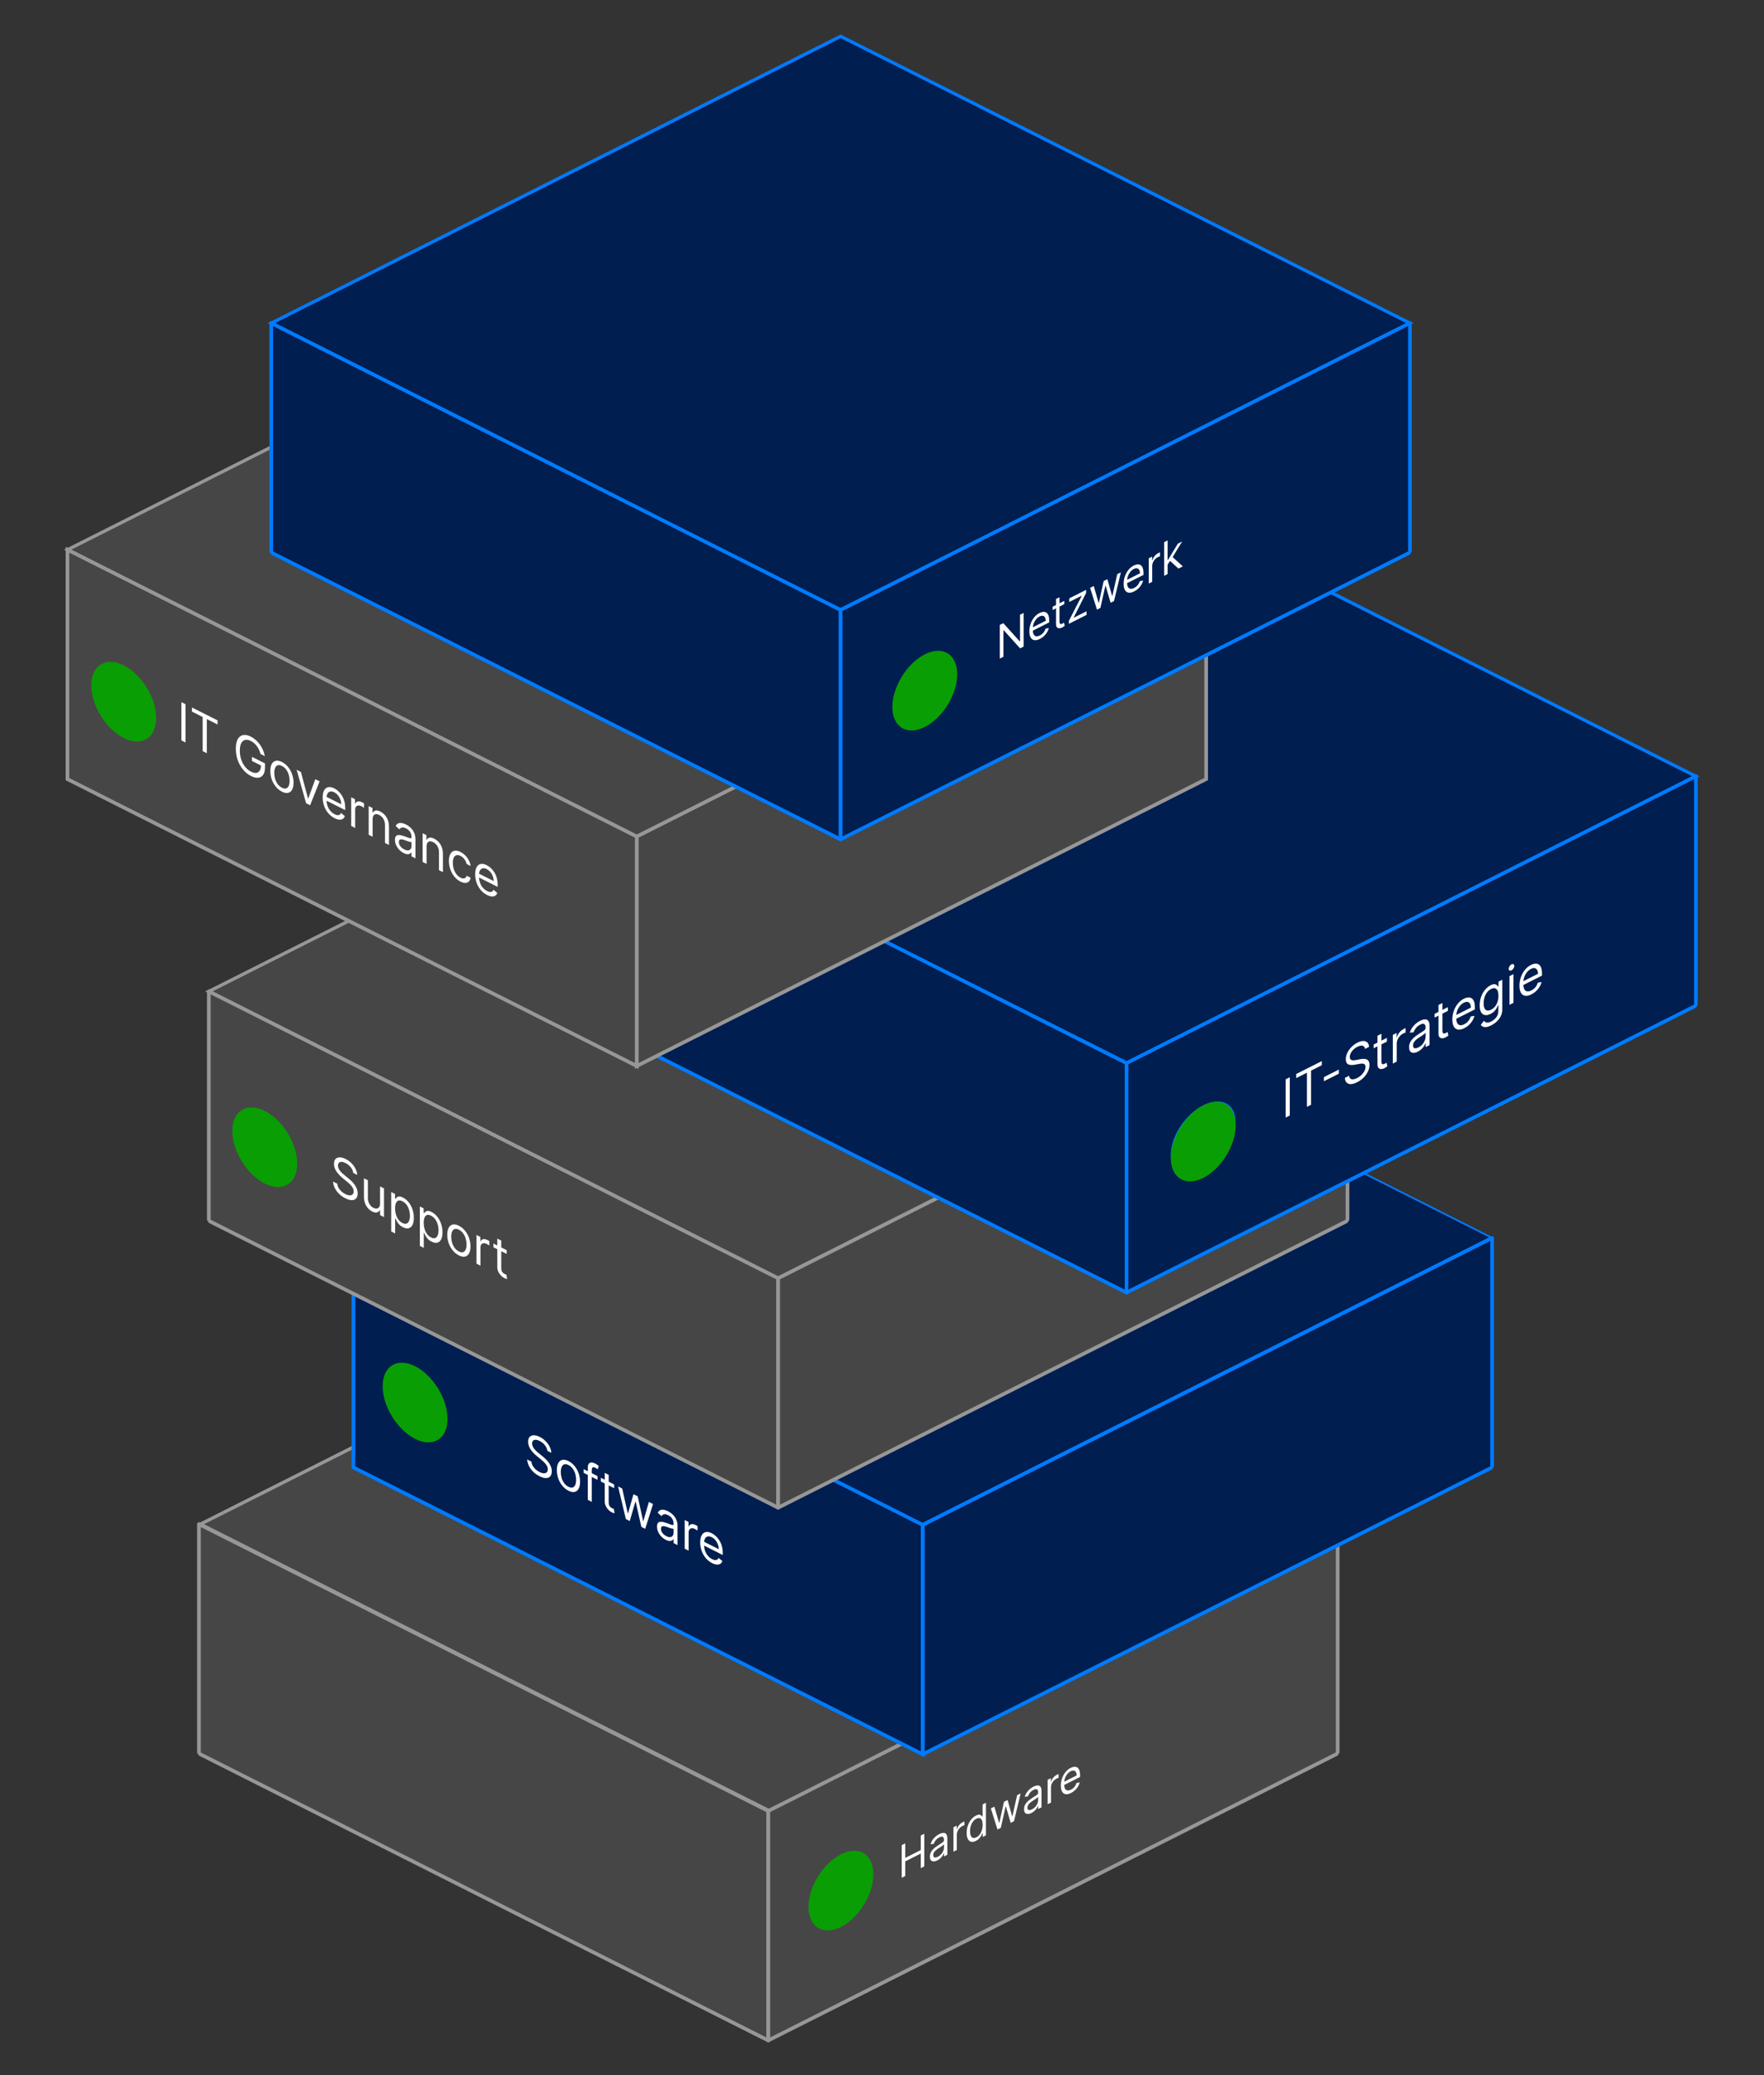
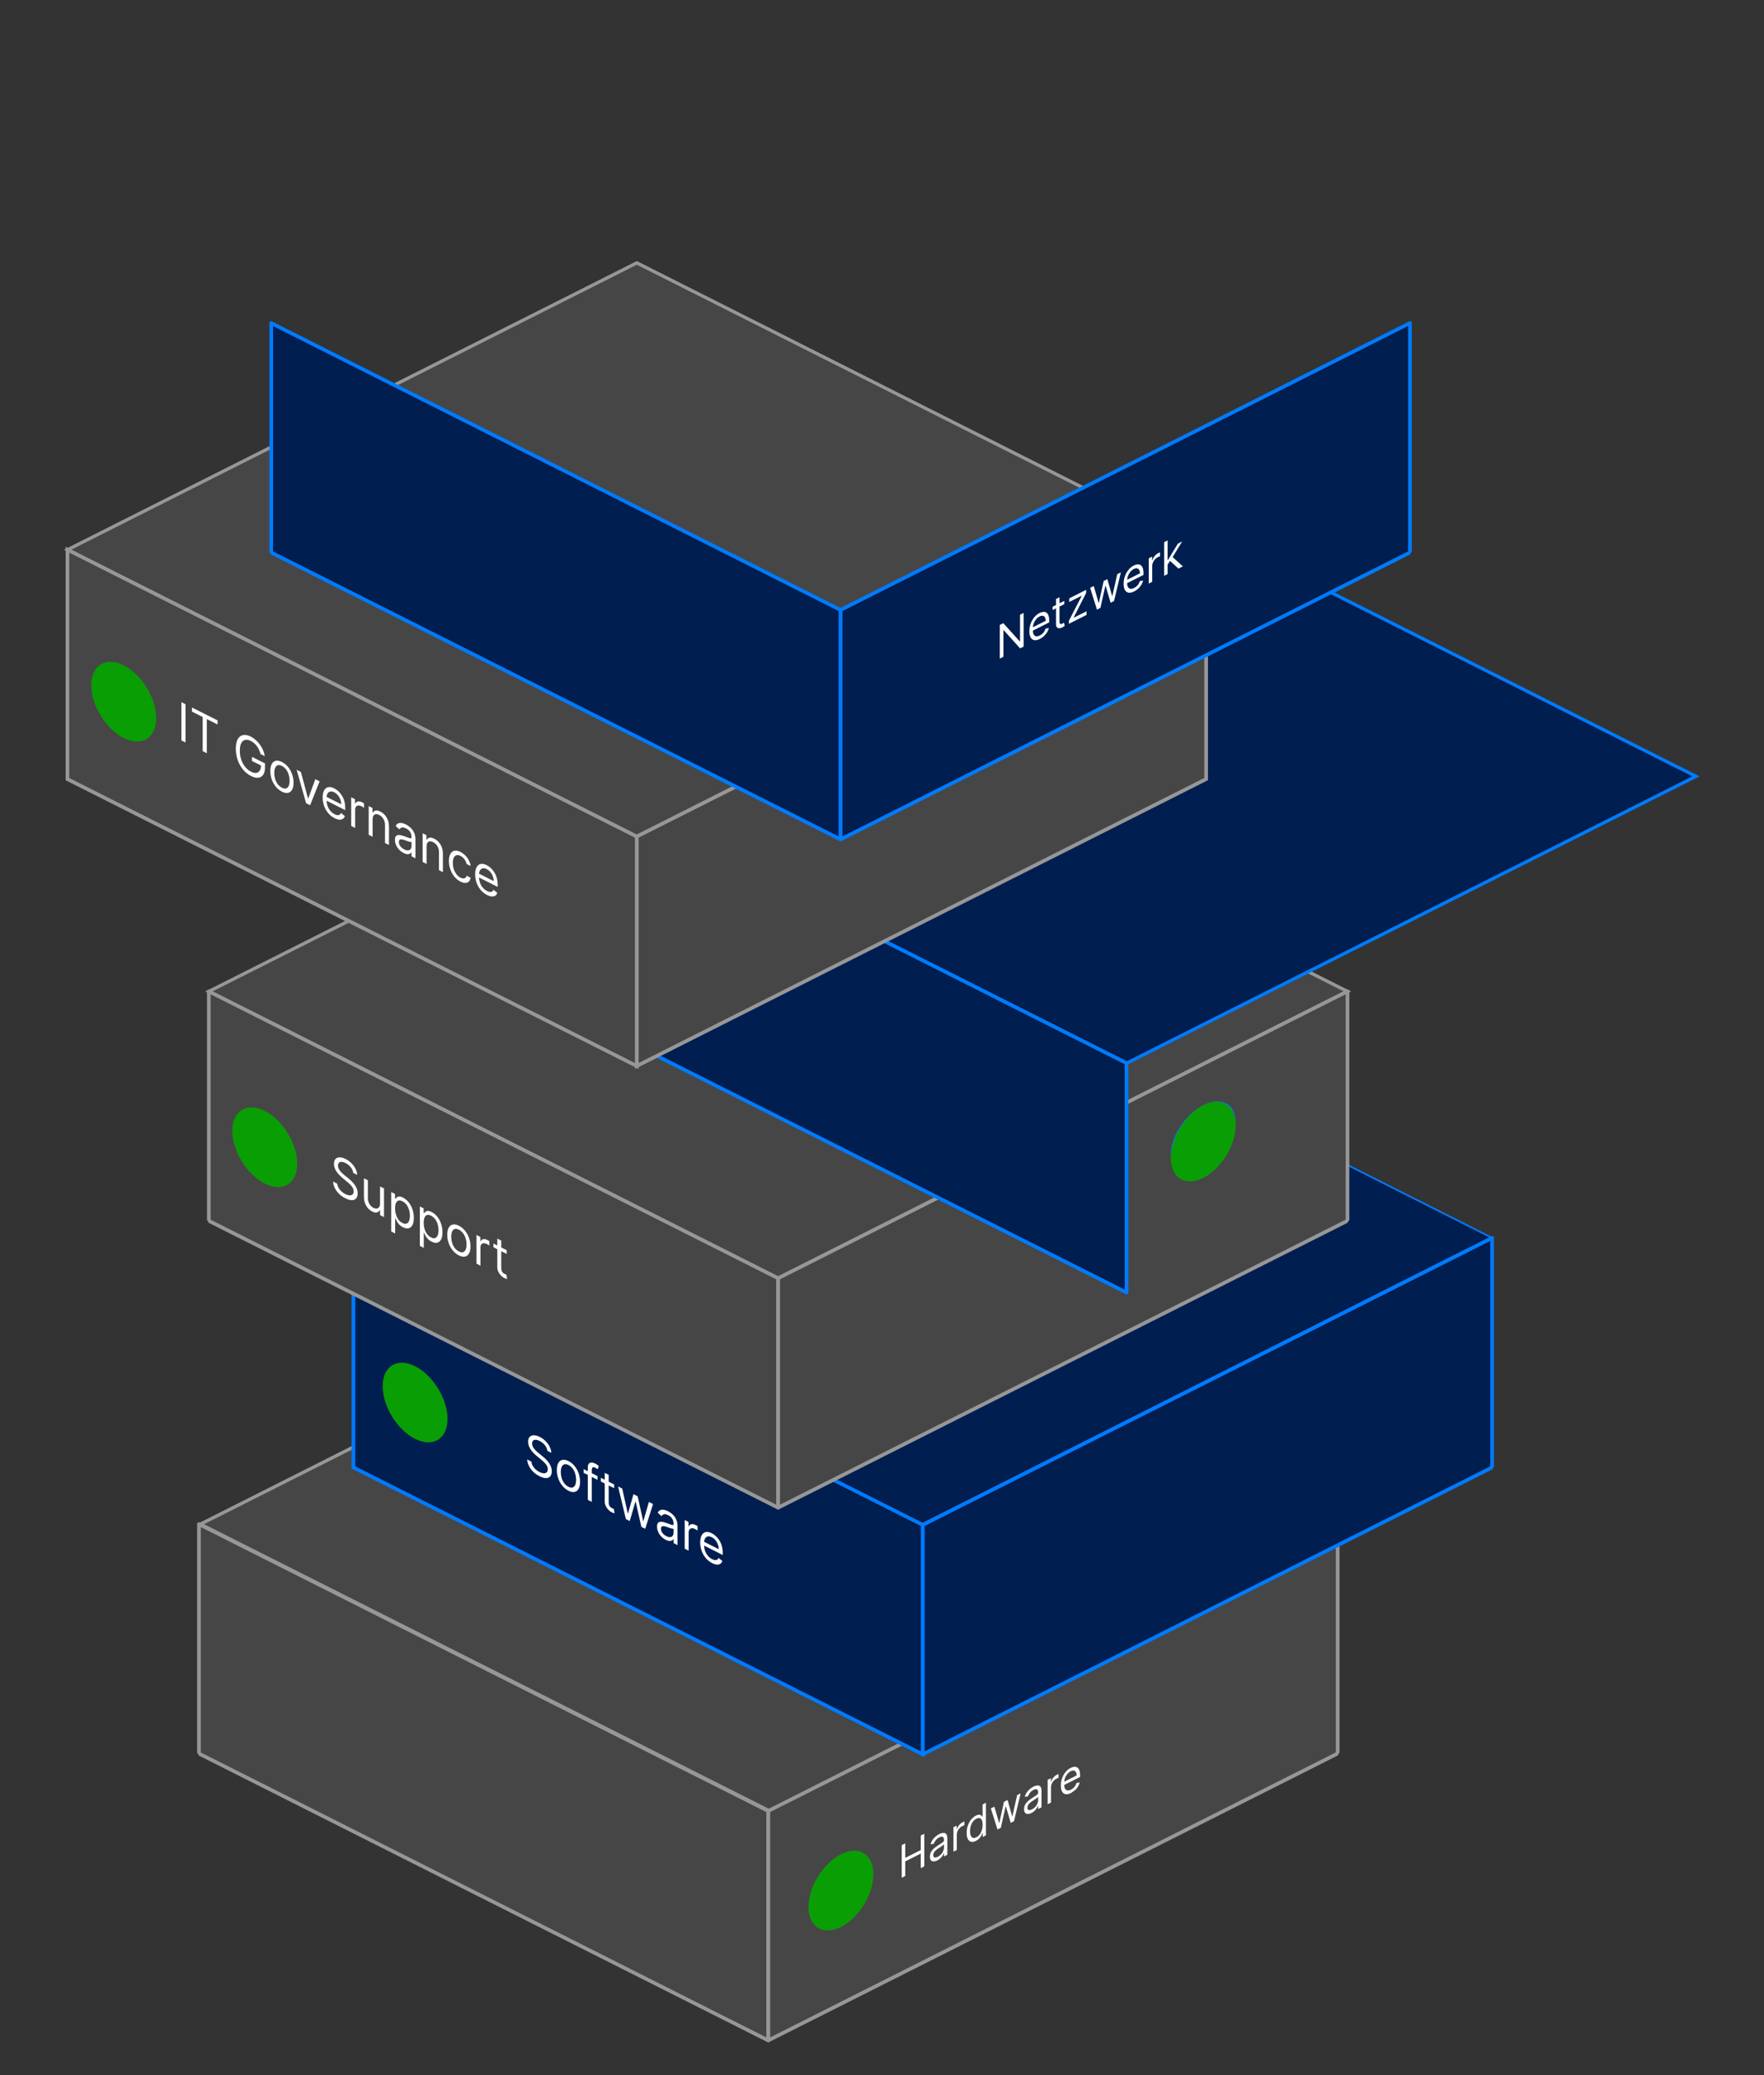
<svg xmlns="http://www.w3.org/2000/svg" width="340" height="400" viewBox="0 0 340 400" fill="none">
  <rect x="0" y="0" width="340" height="400" fill="#333333" stroke="none" />
  <rect width="122.882" height="122.882" transform="matrix(0.893 0.45 -0.893 0.45 148.094 238.505)" fill="#464646" stroke="#979797" stroke-width="0.406" />
  <rect width="122.882" height="44.228" transform="matrix(0.893 0.45 0 1 38.344 293.789)" fill="#464646" stroke="#979797" stroke-width="0.792" stroke-linejoin="bevel" />
  <rect width="122.882" height="122.882" transform="matrix(0.893 0.45 -0.893 0.45 148.368 238.505)" fill="#464646" stroke="#979797" stroke-width="0.792" stroke-linejoin="bevel" />
  <rect width="122.882" height="44.228" transform="matrix(0.893 -0.45 0 1 148.094 349.074)" fill="#464646" stroke="#979797" stroke-width="0.792" stroke-linejoin="bevel" />
-   <path d="M173.801 361.956V355.672L174.481 355.33V358.128L177.473 356.621V353.822L178.152 353.48V359.764L177.473 360.106V357.296L174.481 358.803V361.613L173.801 361.956ZM180.664 358.609C180.397 358.743 180.155 358.809 179.938 358.806C179.72 358.801 179.548 358.723 179.42 358.573C179.292 358.421 179.228 358.191 179.228 357.884C179.228 357.614 179.275 357.371 179.37 357.156C179.465 356.938 179.592 356.741 179.751 356.565C179.91 356.389 180.086 356.229 180.277 356.085C180.471 355.939 180.666 355.802 180.861 355.675C181.117 355.509 181.324 355.377 181.483 355.278C181.644 355.177 181.761 355.084 181.834 355.001C181.909 354.916 181.946 354.815 181.946 354.698V354.674C181.946 354.371 181.872 354.173 181.724 354.08C181.578 353.986 181.356 354.014 181.058 354.164C180.75 354.319 180.508 354.517 180.332 354.757C180.157 354.996 180.034 355.22 179.962 355.428L179.349 355.492C179.458 355.15 179.604 354.853 179.787 354.602C179.971 354.347 180.172 354.134 180.39 353.961C180.609 353.785 180.825 353.644 181.036 353.537C181.172 353.469 181.327 353.409 181.502 353.357C181.679 353.303 181.85 353.289 182.015 353.317C182.181 353.344 182.319 353.441 182.428 353.609C182.538 353.776 182.593 354.047 182.593 354.422V357.527L181.946 357.853V357.214L181.913 357.231C181.869 357.355 181.796 357.502 181.694 357.67C181.592 357.838 181.456 358.006 181.286 358.173C181.116 358.34 180.909 358.486 180.664 358.609ZM180.762 357.909C181.018 357.78 181.234 357.615 181.409 357.414C181.586 357.213 181.72 357 181.809 356.777C181.9 356.553 181.946 356.343 181.946 356.147V355.484C181.919 355.535 181.858 355.599 181.765 355.676C181.674 355.751 181.568 355.83 181.447 355.913C181.329 355.993 181.213 356.07 181.099 356.144C180.988 356.214 180.898 356.272 180.828 356.317C180.66 356.426 180.503 356.545 180.357 356.674C180.213 356.8 180.096 356.94 180.006 357.093C179.918 357.244 179.875 357.411 179.875 357.595C179.875 357.847 179.958 357.995 180.124 358.04C180.292 358.082 180.505 358.039 180.762 357.909ZM183.773 356.932V352.219L184.398 351.905V352.617L184.442 352.594C184.518 352.323 184.657 352.064 184.858 351.817C185.059 351.571 185.286 351.384 185.538 351.257C185.585 351.233 185.645 351.204 185.716 351.17C185.787 351.136 185.841 351.112 185.878 351.098V351.834C185.856 351.839 185.805 351.855 185.727 351.883C185.65 351.907 185.569 351.941 185.483 351.984C185.278 352.087 185.096 352.227 184.935 352.404C184.776 352.578 184.65 352.773 184.557 352.988C184.465 353.199 184.42 353.411 184.42 353.624V356.606L183.773 356.932ZM188.105 354.848C187.755 355.025 187.445 355.081 187.176 355.018C186.908 354.953 186.698 354.777 186.546 354.489C186.395 354.199 186.319 353.805 186.319 353.306C186.319 352.811 186.395 352.343 186.546 351.903C186.698 351.462 186.909 351.075 187.179 350.74C187.449 350.405 187.762 350.149 188.116 349.97C188.39 349.832 188.607 349.774 188.766 349.796C188.926 349.816 189.049 349.869 189.133 349.955C189.219 350.039 189.285 350.109 189.333 350.167L189.388 350.14V347.82L190.034 347.494V353.778L189.41 354.093V353.369L189.333 353.407C189.285 353.517 189.218 353.66 189.13 353.835C189.042 354.008 188.917 354.186 188.755 354.371C188.592 354.553 188.376 354.712 188.105 354.848ZM188.193 354.153C188.452 354.023 188.672 353.837 188.851 353.595C189.03 353.351 189.166 353.071 189.259 352.754C189.352 352.435 189.399 352.098 189.399 351.742C189.399 351.39 189.353 351.105 189.262 350.887C189.17 350.668 189.035 350.529 188.856 350.472C188.677 350.413 188.456 350.449 188.193 350.582C187.919 350.72 187.691 350.914 187.508 351.163C187.327 351.41 187.191 351.69 187.1 352.004C187.01 352.315 186.965 352.636 186.965 352.968C186.965 353.303 187.011 353.585 187.102 353.813C187.196 354.038 187.333 354.186 187.513 354.256C187.696 354.324 187.923 354.29 188.193 354.153ZM192.262 352.656L190.98 348.589L191.659 348.247L192.569 351.397L192.613 351.375L193.512 347.314L194.202 346.966L195.09 350.114L195.134 350.092L196.043 346.038L196.723 345.696L195.441 351.055L194.805 351.375L193.884 348.218L193.818 348.251L192.898 352.336L192.262 352.656ZM198.816 349.464C198.55 349.599 198.308 349.664 198.09 349.661C197.873 349.656 197.7 349.579 197.572 349.428C197.445 349.276 197.381 349.046 197.381 348.739C197.381 348.469 197.428 348.227 197.523 348.011C197.618 347.793 197.745 347.597 197.904 347.42C198.063 347.244 198.238 347.084 198.43 346.941C198.624 346.794 198.818 346.657 199.014 346.53C199.269 346.364 199.477 346.232 199.636 346.134C199.796 346.032 199.913 345.94 199.986 345.856C200.061 345.771 200.099 345.67 200.099 345.554V345.529C200.099 345.227 200.025 345.029 199.877 344.935C199.731 344.841 199.509 344.869 199.211 345.019C198.902 345.175 198.66 345.372 198.485 345.612C198.309 345.852 198.186 346.075 198.115 346.283L197.501 346.347C197.611 346.005 197.757 345.709 197.94 345.457C198.124 345.203 198.325 344.989 198.542 344.816C198.762 344.64 198.977 344.499 199.189 344.392C199.324 344.324 199.48 344.264 199.655 344.213C199.832 344.158 200.003 344.145 200.167 344.172C200.334 344.199 200.471 344.296 200.581 344.464C200.691 344.632 200.745 344.903 200.745 345.277V348.382L200.099 348.708V348.07L200.066 348.086C200.022 348.211 199.949 348.357 199.847 348.525C199.744 348.693 199.608 348.861 199.438 349.028C199.269 349.196 199.061 349.341 198.816 349.464ZM198.915 348.764C199.171 348.635 199.386 348.471 199.562 348.27C199.739 348.068 199.872 347.856 199.962 347.632C200.053 347.409 200.099 347.198 200.099 347.002V346.339C200.071 346.39 200.011 346.454 199.918 346.532C199.827 346.606 199.721 346.685 199.6 346.768C199.481 346.849 199.365 346.926 199.252 346.999C199.141 347.069 199.05 347.127 198.981 347.172C198.813 347.282 198.656 347.401 198.51 347.53C198.365 347.655 198.248 347.795 198.159 347.949C198.071 348.099 198.027 348.266 198.027 348.451C198.027 348.702 198.11 348.85 198.277 348.896C198.445 348.938 198.657 348.894 198.915 348.764ZM201.926 347.788V343.075L202.551 342.76V343.472L202.594 343.45C202.671 343.178 202.81 342.919 203.011 342.672C203.212 342.426 203.438 342.239 203.69 342.112C203.738 342.088 203.797 342.059 203.869 342.026C203.94 341.992 203.994 341.968 204.03 341.953V342.69C204.008 342.695 203.958 342.711 203.879 342.738C203.803 342.762 203.721 342.796 203.636 342.839C203.431 342.942 203.248 343.082 203.088 343.26C202.929 343.434 202.803 343.628 202.709 343.843C202.618 344.055 202.572 344.267 202.572 344.479V347.462L201.926 347.788ZM206.433 345.615C206.028 345.819 205.678 345.895 205.384 345.843C205.092 345.788 204.866 345.619 204.707 345.337C204.55 345.052 204.471 344.668 204.471 344.186C204.471 343.703 204.55 343.238 204.707 342.791C204.866 342.34 205.087 341.94 205.37 341.591C205.655 341.239 205.988 340.967 206.368 340.776C206.587 340.665 206.803 340.597 207.017 340.571C207.231 340.546 207.425 340.58 207.601 340.676C207.776 340.77 207.916 340.941 208.02 341.189C208.124 341.437 208.176 341.781 208.176 342.221V342.528L204.932 344.162V343.536L207.518 342.233C207.518 341.967 207.471 341.754 207.376 341.593C207.283 341.432 207.149 341.334 206.976 341.301C206.804 341.267 206.601 341.308 206.368 341.426C206.11 341.556 205.887 341.74 205.699 341.978C205.513 342.213 205.369 342.469 205.269 342.747C205.168 343.025 205.118 343.293 205.118 343.553V343.97C205.118 344.326 205.173 344.6 205.282 344.793C205.394 344.982 205.548 345.091 205.746 345.121C205.943 345.148 206.172 345.096 206.433 344.965C206.603 344.879 206.757 344.775 206.894 344.653C207.032 344.528 207.152 344.386 207.253 344.227C207.353 344.065 207.431 343.889 207.485 343.698L208.11 343.58C208.044 343.85 207.934 344.114 207.779 344.373C207.623 344.629 207.432 344.865 207.203 345.08C206.975 345.293 206.718 345.471 206.433 345.615Z" fill="white" />
+   <path d="M173.801 361.956V355.672L174.481 355.33V358.128L177.473 356.621V353.822L178.152 353.48V359.764L177.473 360.106V357.296L174.481 358.803V361.613L173.801 361.956ZM180.664 358.609C180.397 358.743 180.155 358.809 179.938 358.806C179.72 358.801 179.548 358.723 179.42 358.573C179.292 358.421 179.228 358.191 179.228 357.884C179.228 357.614 179.275 357.371 179.37 357.156C179.465 356.938 179.592 356.741 179.751 356.565C179.91 356.389 180.086 356.229 180.277 356.085C180.471 355.939 180.666 355.802 180.861 355.675C181.117 355.509 181.324 355.377 181.483 355.278C181.644 355.177 181.761 355.084 181.834 355.001C181.909 354.916 181.946 354.815 181.946 354.698V354.674C181.946 354.371 181.872 354.173 181.724 354.08C181.578 353.986 181.356 354.014 181.058 354.164C180.75 354.319 180.508 354.517 180.332 354.757C180.157 354.996 180.034 355.22 179.962 355.428L179.349 355.492C179.458 355.15 179.604 354.853 179.787 354.602C179.971 354.347 180.172 354.134 180.39 353.961C180.609 353.785 180.825 353.644 181.036 353.537C181.172 353.469 181.327 353.409 181.502 353.357C181.679 353.303 181.85 353.289 182.015 353.317C182.181 353.344 182.319 353.441 182.428 353.609C182.538 353.776 182.593 354.047 182.593 354.422V357.527L181.946 357.853V357.214L181.913 357.231C181.869 357.355 181.796 357.502 181.694 357.67C181.592 357.838 181.456 358.006 181.286 358.173C181.116 358.34 180.909 358.486 180.664 358.609ZM180.762 357.909C181.018 357.78 181.234 357.615 181.409 357.414C181.586 357.213 181.72 357 181.809 356.777C181.9 356.553 181.946 356.343 181.946 356.147V355.484C181.919 355.535 181.858 355.599 181.765 355.676C181.674 355.751 181.568 355.83 181.447 355.913C181.329 355.993 181.213 356.07 181.099 356.144C180.988 356.214 180.898 356.272 180.828 356.317C180.66 356.426 180.503 356.545 180.357 356.674C180.213 356.8 180.096 356.94 180.006 357.093C179.918 357.244 179.875 357.411 179.875 357.595C179.875 357.847 179.958 357.995 180.124 358.04C180.292 358.082 180.505 358.039 180.762 357.909ZM183.773 356.932V352.219L184.398 351.905V352.617L184.442 352.594C184.518 352.323 184.657 352.064 184.858 351.817C185.059 351.571 185.286 351.384 185.538 351.257C185.585 351.233 185.645 351.204 185.716 351.17C185.787 351.136 185.841 351.112 185.878 351.098V351.834C185.856 351.839 185.805 351.855 185.727 351.883C185.65 351.907 185.569 351.941 185.483 351.984C185.278 352.087 185.096 352.227 184.935 352.404C184.776 352.578 184.65 352.773 184.557 352.988C184.465 353.199 184.42 353.411 184.42 353.624V356.606L183.773 356.932ZM188.105 354.848C187.755 355.025 187.445 355.081 187.176 355.018C186.908 354.953 186.698 354.777 186.546 354.489C186.395 354.199 186.319 353.805 186.319 353.306C186.319 352.811 186.395 352.343 186.546 351.903C186.698 351.462 186.909 351.075 187.179 350.74C187.449 350.405 187.762 350.149 188.116 349.97C188.39 349.832 188.607 349.774 188.766 349.796C188.926 349.816 189.049 349.869 189.133 349.955C189.219 350.039 189.285 350.109 189.333 350.167L189.388 350.14V347.82L190.034 347.494V353.778L189.41 354.093V353.369L189.333 353.407C189.285 353.517 189.218 353.66 189.13 353.835C189.042 354.008 188.917 354.186 188.755 354.371C188.592 354.553 188.376 354.712 188.105 354.848ZM188.193 354.153C188.452 354.023 188.672 353.837 188.851 353.595C189.03 353.351 189.166 353.071 189.259 352.754C189.352 352.435 189.399 352.098 189.399 351.742C189.399 351.39 189.353 351.105 189.262 350.887C189.17 350.668 189.035 350.529 188.856 350.472C188.677 350.413 188.456 350.449 188.193 350.582C187.919 350.72 187.691 350.914 187.508 351.163C187.327 351.41 187.191 351.69 187.1 352.004C187.01 352.315 186.965 352.636 186.965 352.968C186.965 353.303 187.011 353.585 187.102 353.813C187.196 354.038 187.333 354.186 187.513 354.256C187.696 354.324 187.923 354.29 188.193 354.153ZM192.262 352.656L190.98 348.589L191.659 348.247L192.569 351.397L192.613 351.375L193.512 347.314L194.202 346.966L195.09 350.114L195.134 350.092L196.043 346.038L196.723 345.696L195.441 351.055L194.805 351.375L193.884 348.218L193.818 348.251L192.898 352.336L192.262 352.656ZM198.816 349.464C198.55 349.599 198.308 349.664 198.09 349.661C197.873 349.656 197.7 349.579 197.572 349.428C197.445 349.276 197.381 349.046 197.381 348.739C197.381 348.469 197.428 348.227 197.523 348.011C197.618 347.793 197.745 347.597 197.904 347.42C198.063 347.244 198.238 347.084 198.43 346.941C198.624 346.794 198.818 346.657 199.014 346.53C199.269 346.364 199.477 346.232 199.636 346.134C199.796 346.032 199.913 345.94 199.986 345.856C200.061 345.771 200.099 345.67 200.099 345.554V345.529C200.099 345.227 200.025 345.029 199.877 344.935C199.731 344.841 199.509 344.869 199.211 345.019C198.902 345.175 198.66 345.372 198.485 345.612C198.309 345.852 198.186 346.075 198.115 346.283L197.501 346.347C197.611 346.005 197.757 345.709 197.94 345.457C198.124 345.203 198.325 344.989 198.542 344.816C198.762 344.64 198.977 344.499 199.189 344.392C199.324 344.324 199.48 344.264 199.655 344.213C199.832 344.158 200.003 344.145 200.167 344.172C200.334 344.199 200.471 344.296 200.581 344.464C200.691 344.632 200.745 344.903 200.745 345.277V348.382L200.099 348.708V348.07L200.066 348.086C200.022 348.211 199.949 348.357 199.847 348.525C199.744 348.693 199.608 348.861 199.438 349.028C199.269 349.196 199.061 349.341 198.816 349.464ZM198.915 348.764C199.171 348.635 199.386 348.471 199.562 348.27C199.739 348.068 199.872 347.856 199.962 347.632C200.053 347.409 200.099 347.198 200.099 347.002V346.339C200.071 346.39 200.011 346.454 199.918 346.532C199.827 346.606 199.721 346.685 199.6 346.768C199.481 346.849 199.365 346.926 199.252 346.999C199.141 347.069 199.05 347.127 198.981 347.172C198.813 347.282 198.656 347.401 198.51 347.53C198.365 347.655 198.248 347.795 198.159 347.949C198.071 348.099 198.027 348.266 198.027 348.451C198.027 348.702 198.11 348.85 198.277 348.896C198.445 348.938 198.657 348.894 198.915 348.764ZM201.926 347.788V343.075L202.551 342.76V343.472L202.594 343.45C202.671 343.178 202.81 342.919 203.011 342.672C203.212 342.426 203.438 342.239 203.69 342.112C203.738 342.088 203.797 342.059 203.869 342.026C203.94 341.992 203.994 341.968 204.03 341.953V342.69C204.008 342.695 203.958 342.711 203.879 342.738C203.803 342.762 203.721 342.796 203.636 342.839C203.431 342.942 203.248 343.082 203.088 343.26C202.929 343.434 202.803 343.628 202.709 343.843C202.618 344.055 202.572 344.267 202.572 344.479V347.462L201.926 347.788ZM206.433 345.615C206.028 345.819 205.678 345.895 205.384 345.843C205.092 345.788 204.866 345.619 204.707 345.337C204.55 345.052 204.471 344.668 204.471 344.186C204.471 343.703 204.55 343.238 204.707 342.791C204.866 342.34 205.087 341.94 205.37 341.591C205.655 341.239 205.988 340.967 206.368 340.776C206.587 340.665 206.803 340.597 207.017 340.571C207.231 340.546 207.425 340.58 207.601 340.676C207.776 340.77 207.916 340.941 208.02 341.189C208.124 341.437 208.176 341.781 208.176 342.221V342.528L204.932 344.162V343.536L207.518 342.233C207.518 341.967 207.471 341.754 207.376 341.593C207.283 341.432 207.149 341.334 206.976 341.301C206.804 341.267 206.601 341.308 206.368 341.426C206.11 341.556 205.887 341.74 205.699 341.978C205.513 342.213 205.369 342.469 205.269 342.747C205.168 343.025 205.118 343.293 205.118 343.553V343.97C205.118 344.326 205.173 344.6 205.282 344.793C205.394 344.982 205.548 345.091 205.746 345.121C205.943 345.148 206.172 345.096 206.433 344.965C206.603 344.879 206.757 344.775 206.894 344.653C207.032 344.528 207.152 344.386 207.253 344.227C207.353 344.065 207.431 343.889 207.485 343.698L208.11 343.58C208.044 343.85 207.934 344.114 207.779 344.373C207.623 344.629 207.432 344.865 207.203 345.08Z" fill="white" />
  <rect width="122.882" height="122.882" transform="matrix(0.893 0.45 -0.893 0.45 177.665 183.22)" fill="#011E50" stroke="#007BFF" stroke-width="0.406" />
  <rect width="122.882" height="44.228" transform="matrix(0.893 0.45 0 1 68.122 238.643)" fill="#011E50" stroke="#007BFF" stroke-width="0.792" />
  <rect width="122.882" height="44.228" transform="matrix(0.893 -0.45 0 1 177.864 293.928)" fill="url(#paint0_linear_2592_16347)" stroke="#007BFF" stroke-width="0.792" stroke-linejoin="bevel" />
  <path d="M105.492 279.655C105.453 279.271 105.297 278.909 105.022 278.569C104.748 278.229 104.411 277.959 104.013 277.758C103.721 277.611 103.466 277.535 103.247 277.531C103.031 277.527 102.862 277.587 102.739 277.711C102.619 277.835 102.559 278.015 102.559 278.25C102.559 278.447 102.601 278.637 102.685 278.821C102.771 279.003 102.88 279.175 103.013 279.335C103.146 279.493 103.285 279.639 103.431 279.772C103.576 279.903 103.71 280.018 103.833 280.115L104.501 280.654C104.673 280.791 104.864 280.956 105.074 281.151C105.286 281.347 105.488 281.57 105.681 281.821C105.876 282.07 106.037 282.345 106.164 282.647C106.29 282.948 106.353 283.271 106.353 283.617C106.353 284.015 106.26 284.329 106.074 284.556C105.889 284.785 105.619 284.904 105.263 284.915C104.91 284.926 104.48 284.805 103.974 284.55C103.503 284.312 103.094 284.021 102.749 283.677C102.406 283.334 102.136 282.96 101.939 282.556C101.744 282.153 101.634 281.743 101.608 281.327L102.431 281.742C102.452 282.031 102.536 282.304 102.682 282.559C102.83 282.814 103.016 283.042 103.241 283.244C103.468 283.445 103.713 283.612 103.974 283.743C104.278 283.897 104.552 283.979 104.794 283.991C105.036 284 105.228 283.941 105.369 283.813C105.511 283.682 105.582 283.483 105.582 283.214C105.582 282.969 105.521 282.739 105.398 282.524C105.276 282.309 105.115 282.103 104.916 281.907C104.717 281.71 104.501 281.518 104.27 281.329L103.46 280.662C102.945 280.237 102.538 279.795 102.238 279.337C101.938 278.879 101.788 278.401 101.788 277.904C101.788 277.492 101.887 277.182 102.087 276.975C102.288 276.767 102.558 276.663 102.897 276.663C103.238 276.662 103.618 276.767 104.038 276.979C104.463 277.193 104.84 277.468 105.17 277.805C105.5 278.139 105.762 278.501 105.955 278.891C106.15 279.282 106.253 279.666 106.263 280.044L105.492 279.655ZM109.568 287.353C109.122 287.129 108.731 286.813 108.394 286.406C108.06 286 107.798 285.535 107.61 285.013C107.423 284.492 107.33 283.946 107.33 283.375C107.33 282.799 107.423 282.343 107.61 282.007C107.798 281.673 108.06 281.471 108.394 281.402C108.731 281.333 109.122 281.412 109.568 281.636C110.013 281.861 110.403 282.176 110.738 282.582C111.074 282.989 111.336 283.455 111.522 283.978C111.711 284.503 111.805 285.053 111.805 285.629C111.805 286.2 111.711 286.652 111.522 286.984C111.336 287.318 111.074 287.518 110.738 287.586C110.403 287.655 110.013 287.578 109.568 287.353ZM109.568 286.59C109.906 286.761 110.185 286.804 110.403 286.719C110.622 286.635 110.784 286.461 110.889 286.197C110.994 285.933 111.046 285.617 111.046 285.247C111.046 284.877 110.994 284.507 110.889 284.134C110.784 283.762 110.622 283.423 110.403 283.116C110.185 282.809 109.906 282.57 109.568 282.4C109.229 282.229 108.95 282.187 108.732 282.274C108.513 282.36 108.351 282.537 108.246 282.803C108.141 283.069 108.089 283.387 108.089 283.757C108.089 284.126 108.141 284.496 108.246 284.866C108.351 285.236 108.513 285.573 108.732 285.877C108.95 286.182 109.229 286.419 109.568 286.59ZM115.163 284.527V285.247L112.5 283.906V283.186L115.163 284.527ZM113.298 289.117V282.824C113.298 282.508 113.364 282.277 113.497 282.133C113.63 281.988 113.803 281.917 114.015 281.918C114.227 281.92 114.451 281.98 114.687 282.098C114.873 282.192 115.025 282.286 115.143 282.379C115.261 282.472 115.349 282.547 115.407 282.605L115.188 283.229C115.15 283.196 115.096 283.151 115.028 283.094C114.961 283.039 114.873 282.984 114.764 282.929C114.513 282.803 114.332 282.783 114.221 282.868C114.111 282.954 114.057 283.135 114.057 283.408V289.499L113.298 289.117ZM118.374 286.145V286.865L115.814 285.575V284.855L118.374 286.145ZM116.56 283.906L117.319 284.289V289.559C117.319 289.799 117.35 289.995 117.412 290.146C117.477 290.296 117.558 290.416 117.657 290.507C117.757 290.596 117.863 290.668 117.975 290.725C118.059 290.767 118.127 290.796 118.181 290.814C118.234 290.829 118.277 290.841 118.309 290.85L118.464 291.691C118.412 291.686 118.34 291.672 118.248 291.647C118.156 291.625 118.039 291.578 117.898 291.506C117.683 291.398 117.473 291.241 117.268 291.034C117.064 290.828 116.895 290.586 116.76 290.307C116.627 290.029 116.56 289.729 116.56 289.407V283.906ZM120.634 292.813L119.129 286.525L119.927 286.927L120.994 291.698L121.045 291.724L122.1 288.022L122.91 288.43L123.952 293.174L124.003 293.2L125.071 289.518L125.868 289.92L124.363 294.692L123.617 294.316L122.537 289.524L122.46 289.485L121.38 293.189L120.634 292.813ZM128.324 296.817C128.011 296.659 127.727 296.45 127.472 296.189C127.217 295.926 127.015 295.631 126.865 295.304C126.715 294.974 126.64 294.629 126.64 294.269C126.64 293.952 126.695 293.723 126.807 293.582C126.918 293.439 127.067 293.358 127.254 293.34C127.44 293.321 127.646 293.34 127.871 293.399C128.098 293.455 128.326 293.525 128.556 293.607C128.856 293.715 129.099 293.805 129.286 293.877C129.474 293.948 129.611 293.978 129.697 293.966C129.785 293.955 129.829 293.881 129.829 293.744V293.715C129.829 293.36 129.742 293.04 129.569 292.756C129.397 292.473 129.137 292.243 128.787 292.067C128.425 291.885 128.141 291.831 127.935 291.905C127.73 291.979 127.585 292.095 127.501 292.255L126.781 291.604C126.91 291.333 127.081 291.157 127.295 291.078C127.512 290.998 127.748 290.985 128.003 291.039C128.26 291.091 128.513 291.18 128.762 291.306C128.92 291.386 129.102 291.499 129.308 291.646C129.516 291.791 129.716 291.977 129.909 292.204C130.104 292.432 130.266 292.709 130.395 293.036C130.523 293.362 130.588 293.745 130.588 294.184V297.827L129.829 297.445V296.696L129.79 296.677C129.739 296.771 129.653 296.856 129.533 296.932C129.413 297.009 129.253 297.045 129.054 297.04C128.855 297.036 128.612 296.961 128.324 296.817ZM128.44 296.112C128.74 296.263 128.993 296.324 129.199 296.296C129.407 296.269 129.563 296.177 129.668 296.021C129.775 295.866 129.829 295.674 129.829 295.443V294.666C129.797 294.693 129.726 294.697 129.617 294.678C129.51 294.657 129.385 294.625 129.244 294.58C129.104 294.534 128.968 294.487 128.835 294.439C128.705 294.39 128.599 294.351 128.517 294.322C128.32 294.251 128.136 294.205 127.964 294.184C127.795 294.161 127.658 294.186 127.553 294.261C127.45 294.334 127.398 294.478 127.398 294.694C127.398 294.989 127.496 295.262 127.691 295.511C127.888 295.759 128.138 295.959 128.44 296.112ZM131.973 298.525V292.995L132.706 293.365V294.2L132.757 294.226C132.847 293.997 133.01 293.857 133.246 293.806C133.482 293.754 133.747 293.803 134.043 293.952C134.099 293.98 134.169 294.016 134.252 294.061C134.336 294.105 134.399 294.141 134.442 294.167V295.031C134.416 295.011 134.357 294.97 134.265 294.91C134.175 294.848 134.08 294.791 133.979 294.74C133.739 294.619 133.524 294.568 133.336 294.586C133.149 294.602 133.001 294.681 132.892 294.823C132.785 294.963 132.731 295.158 132.731 295.408V298.907L131.973 298.525ZM137.261 301.304C136.786 301.065 136.375 300.74 136.03 300.331C135.687 299.921 135.422 299.456 135.236 298.938C135.052 298.418 134.959 297.874 134.959 297.308C134.959 296.742 135.052 296.289 135.236 295.95C135.422 295.609 135.682 295.401 136.014 295.326C136.348 295.25 136.738 295.324 137.184 295.549C137.441 295.678 137.695 295.854 137.946 296.077C138.197 296.299 138.425 296.57 138.631 296.89C138.837 297.207 139.001 297.573 139.123 297.987C139.245 298.401 139.306 298.866 139.306 299.382V299.742L135.5 297.825V297.09L138.535 298.619C138.535 298.307 138.479 298.001 138.367 297.7C138.258 297.4 138.102 297.128 137.898 296.884C137.697 296.641 137.459 296.45 137.184 296.312C136.882 296.16 136.621 296.112 136.4 296.169C136.181 296.224 136.013 296.355 135.895 296.562C135.777 296.769 135.718 297.025 135.718 297.33V297.82C135.718 298.237 135.782 298.624 135.911 298.979C136.042 299.333 136.223 299.644 136.454 299.911C136.686 300.177 136.955 300.387 137.261 300.541C137.461 300.642 137.641 300.701 137.802 300.72C137.964 300.737 138.105 300.712 138.223 300.644C138.341 300.574 138.432 300.459 138.496 300.299L139.229 300.899C139.152 301.138 139.022 301.318 138.84 301.437C138.658 301.554 138.433 301.604 138.165 301.587C137.897 301.567 137.596 301.473 137.261 301.304Z" fill="white" />
  <rect width="122.882" height="122.882" transform="matrix(0.893 0.45 -0.893 0.45 149.989 135.813)" fill="#464646" stroke="#979797" stroke-width="0.792" />
  <rect width="122.882" height="44.228" transform="matrix(0.893 0.45 0 1 40.247 191.098)" fill="#464646" stroke="#979797" stroke-width="0.792" stroke-linejoin="bevel" />
  <rect width="122.882" height="44.228" transform="matrix(0.893 -0.45 0 1 149.989 246.383)" fill="#464646" stroke="#979797" stroke-width="0.792" stroke-linejoin="bevel" />
  <path d="M68.075 226.083C68.036 225.699 67.88 225.337 67.606 224.997C67.331 224.657 66.995 224.387 66.596 224.186C66.305 224.039 66.049 223.963 65.831 223.959C65.614 223.955 65.445 224.015 65.323 224.139C65.203 224.263 65.143 224.443 65.143 224.678C65.143 224.875 65.185 225.065 65.268 225.249C65.354 225.431 65.463 225.603 65.596 225.763C65.729 225.921 65.868 226.067 66.014 226.2C66.16 226.331 66.294 226.446 66.416 226.543L67.085 227.082C67.256 227.219 67.447 227.384 67.657 227.579C67.869 227.775 68.072 227.998 68.265 228.249C68.46 228.498 68.621 228.773 68.747 229.075C68.873 229.376 68.937 229.7 68.937 230.045C68.937 230.444 68.843 230.757 68.657 230.984C68.473 231.213 68.203 231.332 67.847 231.343C67.493 231.354 67.063 231.233 66.558 230.978C66.086 230.74 65.678 230.449 65.332 230.105C64.99 229.762 64.719 229.388 64.522 228.984C64.327 228.581 64.217 228.171 64.191 227.755L65.014 228.17C65.036 228.459 65.119 228.732 65.265 228.987C65.413 229.242 65.599 229.47 65.824 229.672C66.052 229.873 66.296 230.04 66.558 230.171C66.862 230.325 67.135 230.407 67.377 230.419C67.62 230.428 67.811 230.369 67.953 230.241C68.094 230.11 68.165 229.911 68.165 229.642C68.165 229.397 68.104 229.167 67.982 228.952C67.86 228.737 67.699 228.531 67.499 228.335C67.3 228.138 67.085 227.946 66.853 227.757L66.043 227.09C65.529 226.665 65.121 226.224 64.821 225.765C64.521 225.307 64.371 224.829 64.371 224.332C64.371 223.92 64.471 223.61 64.67 223.403C64.872 223.195 65.142 223.091 65.48 223.091C65.821 223.09 66.202 223.195 66.622 223.407C67.046 223.621 67.423 223.896 67.754 224.233C68.084 224.567 68.345 224.929 68.538 225.319C68.733 225.71 68.836 226.094 68.847 226.472L68.075 226.083ZM73.257 231.962V228.694L74.016 229.076V234.605L73.257 234.223V233.287L73.206 233.261C73.09 233.484 72.91 233.632 72.665 233.706C72.421 233.777 72.112 233.719 71.739 233.531C71.431 233.375 71.156 233.161 70.916 232.889C70.676 232.615 70.488 232.289 70.35 231.913C70.213 231.534 70.145 231.11 70.145 230.639V227.126L70.903 227.508V230.964C70.903 231.367 71.004 231.739 71.206 232.081C71.409 232.424 71.669 232.674 71.984 232.833C72.172 232.928 72.364 232.971 72.559 232.961C72.756 232.952 72.921 232.87 73.054 232.713C73.189 232.558 73.257 232.308 73.257 231.962ZM75.405 237.379V229.776L76.138 230.145V231.024L76.228 231.069C76.284 231.001 76.361 230.917 76.46 230.818C76.561 230.718 76.704 230.656 76.891 230.632C77.079 230.607 77.334 230.676 77.656 230.838C78.072 231.047 78.438 231.348 78.755 231.741C79.073 232.133 79.32 232.588 79.498 233.105C79.676 233.622 79.765 234.17 79.765 234.751C79.765 235.337 79.676 235.8 79.498 236.14C79.32 236.477 79.074 236.684 78.759 236.761C78.444 236.835 78.08 236.768 77.669 236.561C77.352 236.401 77.098 236.214 76.907 236.001C76.716 235.785 76.569 235.575 76.466 235.372C76.364 235.167 76.284 234.999 76.228 234.87L76.164 234.838V237.761L75.405 237.379ZM76.151 232.916C76.151 233.334 76.206 233.73 76.315 234.104C76.425 234.476 76.584 234.805 76.794 235.091C77.004 235.374 77.261 235.593 77.566 235.746C77.883 235.906 78.148 235.945 78.36 235.865C78.574 235.783 78.735 235.61 78.842 235.345C78.952 235.078 79.006 234.748 79.006 234.355C79.006 233.966 78.953 233.588 78.846 233.222C78.74 232.855 78.581 232.526 78.367 232.236C78.154 231.944 77.887 231.717 77.566 231.555C77.257 231.4 76.998 231.357 76.788 231.426C76.578 231.493 76.419 231.656 76.312 231.914C76.205 232.169 76.151 232.504 76.151 232.916ZM80.922 240.158V232.555L81.656 232.924V233.803L81.746 233.848C81.801 233.78 81.878 233.697 81.977 233.598C82.078 233.497 82.221 233.435 82.408 233.411C82.596 233.386 82.852 233.455 83.173 233.617C83.589 233.826 83.955 234.127 84.273 234.52C84.59 234.913 84.837 235.367 85.015 235.884C85.193 236.401 85.282 236.95 85.282 237.531C85.282 238.116 85.193 238.579 85.015 238.919C84.837 239.257 84.591 239.464 84.276 239.54C83.961 239.614 83.597 239.548 83.186 239.34C82.869 239.18 82.615 238.994 82.424 238.78C82.233 238.564 82.086 238.354 81.983 238.151C81.88 237.946 81.801 237.779 81.746 237.65L81.681 237.617V240.541L80.922 240.158ZM81.668 235.696C81.668 236.113 81.723 236.509 81.832 236.884C81.942 237.255 82.101 237.584 82.311 237.87C82.521 238.153 82.779 238.372 83.083 238.525C83.4 238.685 83.665 238.725 83.877 238.644C84.091 238.563 84.252 238.389 84.359 238.124C84.469 237.858 84.523 237.528 84.523 237.134C84.523 236.745 84.47 236.368 84.363 236.002C84.258 235.634 84.098 235.306 83.883 235.015C83.671 234.724 83.404 234.497 83.083 234.335C82.774 234.179 82.515 234.136 82.305 234.206C82.095 234.273 81.936 234.435 81.829 234.693C81.722 234.949 81.668 235.283 81.668 235.696ZM88.446 241.99C88 241.765 87.609 241.45 87.272 241.042C86.938 240.636 86.676 240.172 86.488 239.65C86.301 239.129 86.208 238.583 86.208 238.011C86.208 237.435 86.301 236.98 86.488 236.644C86.676 236.309 86.938 236.108 87.272 236.038C87.609 235.97 88 236.049 88.446 236.273C88.892 236.498 89.282 236.813 89.616 237.219C89.953 237.626 90.214 238.092 90.4 238.615C90.589 239.14 90.683 239.69 90.683 240.266C90.683 240.837 90.589 241.289 90.4 241.621C90.214 241.954 89.953 242.155 89.616 242.223C89.282 242.292 88.892 242.215 88.446 241.99ZM88.446 241.227C88.784 241.397 89.063 241.441 89.282 241.356C89.5 241.272 89.662 241.098 89.767 240.834C89.872 240.57 89.925 240.253 89.925 239.884C89.925 239.514 89.872 239.143 89.767 238.771C89.662 238.399 89.5 238.06 89.282 237.753C89.063 237.446 88.784 237.207 88.446 237.036C88.107 236.866 87.828 236.824 87.61 236.91C87.391 236.997 87.229 237.174 87.124 237.44C87.019 237.706 86.967 238.024 86.967 238.394C86.967 238.763 87.019 239.133 87.124 239.503C87.229 239.872 87.391 240.21 87.61 240.514C87.828 240.819 88.107 241.056 88.446 241.227ZM91.842 243.586V238.056L92.575 238.425V239.26L92.626 239.286C92.716 239.058 92.879 238.918 93.115 238.866C93.351 238.815 93.616 238.864 93.912 239.013C93.968 239.041 94.038 239.077 94.121 239.121C94.205 239.166 94.268 239.201 94.311 239.228V240.092C94.285 240.072 94.226 240.031 94.134 239.97C94.044 239.908 93.949 239.852 93.848 239.801C93.608 239.68 93.394 239.628 93.205 239.646C93.018 239.663 92.871 239.742 92.761 239.884C92.654 240.024 92.6 240.219 92.6 240.469V243.968L91.842 243.586ZM97.667 240.991V241.711L95.108 240.421V239.701L97.667 240.991ZM95.854 238.752L96.613 239.135V244.405C96.613 244.645 96.644 244.841 96.706 244.992C96.77 245.142 96.852 245.262 96.95 245.353C97.051 245.442 97.157 245.515 97.269 245.571C97.352 245.613 97.421 245.643 97.475 245.66C97.528 245.675 97.571 245.687 97.603 245.696L97.757 246.537C97.706 246.533 97.634 246.518 97.542 246.493C97.45 246.471 97.333 246.424 97.192 246.353C96.977 246.245 96.767 246.087 96.561 245.88C96.358 245.675 96.189 245.432 96.053 245.153C95.921 244.875 95.854 244.575 95.854 244.253V238.752Z" fill="white" />
  <rect width="122.882" height="122.882" transform="matrix(0.893 0.45 -0.893 0.45 217.145 94.35)" fill="#011E50" stroke="#007BFF" stroke-width="0.792" />
  <rect width="122.882" height="44.228" transform="matrix(0.893 0.45 0 1 107.403 149.635)" fill="#011E50" stroke="#007BFF" stroke-width="0.792" stroke-linejoin="bevel" />
-   <rect width="122.882" height="44.228" transform="matrix(0.893 -0.45 0 1 217.145 204.919)" fill="#011E50" stroke="#007BFF" stroke-width="0.792" stroke-linejoin="bevel" />
-   <path d="M248.595 207.651V215.023L247.797 215.425V208.052L248.595 207.651ZM249.833 207.819V207.027L254.772 204.539V205.331L252.701 206.374V212.955L251.904 213.356V206.775L249.833 207.819ZM258.057 206.174V206.966L255.176 208.417V207.625L258.057 206.174ZM263.095 202.189C263.057 201.843 262.9 201.639 262.626 201.576C262.352 201.512 262.015 201.581 261.617 201.782C261.325 201.929 261.07 202.11 260.851 202.326C260.635 202.54 260.466 202.771 260.343 203.017C260.223 203.262 260.163 203.503 260.163 203.738C260.163 203.935 260.205 204.083 260.289 204.182C260.374 204.278 260.484 204.34 260.617 204.366C260.75 204.39 260.889 204.396 261.035 204.382C261.18 204.367 261.314 204.346 261.437 204.32L262.105 204.185C262.277 204.149 262.467 204.123 262.678 204.106C262.89 204.088 263.092 204.107 263.285 204.163C263.48 204.216 263.641 204.329 263.767 204.503C263.894 204.677 263.957 204.937 263.957 205.283C263.957 205.681 263.864 206.088 263.677 206.504C263.493 206.918 263.223 207.31 262.867 207.678C262.514 208.046 262.084 208.358 261.578 208.612C261.106 208.85 260.698 208.97 260.353 208.974C260.01 208.976 259.74 208.875 259.543 208.669C259.348 208.463 259.237 208.164 259.212 207.774L260.035 207.359C260.056 207.627 260.14 207.815 260.286 207.924C260.433 208.03 260.62 208.07 260.845 208.046C261.072 208.018 261.316 207.938 261.578 207.806C261.882 207.653 262.156 207.46 262.398 207.227C262.64 206.993 262.832 206.74 262.973 206.469C263.115 206.197 263.186 205.926 263.186 205.657C263.186 205.412 263.124 205.244 263.002 205.152C262.88 205.06 262.719 205.016 262.52 205.02C262.321 205.025 262.105 205.049 261.874 205.094L261.064 205.243C260.549 205.336 260.142 205.305 259.842 205.149C259.542 204.993 259.392 204.667 259.392 204.17C259.392 203.757 259.491 203.347 259.691 202.939C259.892 202.528 260.162 202.152 260.501 201.811C260.842 201.466 261.222 201.188 261.642 200.977C262.067 200.763 262.444 200.658 262.774 200.662C263.104 200.664 263.366 200.763 263.558 200.958C263.754 201.153 263.856 201.433 263.867 201.8L263.095 202.189ZM267.313 200.064V200.784L264.754 202.073V201.353L267.313 200.064ZM265.5 199.653L266.258 199.271V204.541C266.258 204.781 266.289 204.945 266.352 205.034C266.416 205.119 266.497 205.157 266.596 205.148C266.697 205.136 266.803 205.102 266.914 205.046C266.998 205.004 267.066 204.964 267.12 204.928C267.174 204.889 267.216 204.858 267.249 204.834L267.403 205.52C267.351 205.567 267.28 205.625 267.187 205.693C267.095 205.763 266.979 205.834 266.837 205.905C266.623 206.013 266.413 206.068 266.207 206.068C266.003 206.067 265.834 205.996 265.699 205.852C265.566 205.708 265.5 205.475 265.5 205.154V199.653ZM268.454 205.019V199.489L269.187 199.12V199.955L269.239 199.929C269.329 199.61 269.492 199.306 269.727 199.017C269.963 198.728 270.229 198.509 270.525 198.36C270.58 198.332 270.65 198.298 270.734 198.258C270.817 198.218 270.881 198.19 270.923 198.173V199.037C270.898 199.043 270.839 199.062 270.747 199.094C270.657 199.122 270.561 199.162 270.46 199.213C270.22 199.334 270.006 199.498 269.817 199.706C269.631 199.91 269.483 200.138 269.374 200.39C269.267 200.639 269.213 200.888 269.213 201.137V204.637L268.454 205.019ZM273.276 202.719C272.963 202.877 272.679 202.954 272.424 202.95C272.169 202.945 271.966 202.853 271.816 202.677C271.666 202.498 271.591 202.229 271.591 201.869C271.591 201.552 271.647 201.267 271.759 201.014C271.87 200.759 272.019 200.528 272.205 200.321C272.392 200.114 272.598 199.927 272.823 199.758C273.05 199.586 273.278 199.425 273.508 199.276C273.808 199.082 274.051 198.927 274.237 198.811C274.426 198.692 274.563 198.584 274.649 198.485C274.737 198.386 274.781 198.268 274.781 198.131V198.102C274.781 197.747 274.694 197.515 274.52 197.405C274.349 197.295 274.088 197.328 273.739 197.504C273.377 197.686 273.093 197.918 272.887 198.199C272.681 198.481 272.537 198.743 272.453 198.987L271.733 199.062C271.861 198.661 272.033 198.313 272.247 198.018C272.464 197.719 272.699 197.468 272.955 197.265C273.212 197.059 273.465 196.893 273.713 196.768C273.872 196.688 274.054 196.618 274.26 196.557C274.468 196.493 274.668 196.478 274.861 196.51C275.056 196.541 275.218 196.655 275.347 196.852C275.475 197.049 275.539 197.367 275.539 197.806V201.449L274.781 201.832V201.083L274.742 201.102C274.691 201.248 274.605 201.42 274.485 201.617C274.365 201.814 274.205 202.011 274.006 202.208C273.807 202.404 273.563 202.575 273.276 202.719ZM273.392 201.898C273.692 201.747 273.945 201.553 274.151 201.318C274.358 201.081 274.515 200.832 274.62 200.57C274.727 200.307 274.781 200.06 274.781 199.83V199.052C274.749 199.112 274.678 199.187 274.569 199.278C274.461 199.366 274.337 199.458 274.196 199.556C274.056 199.65 273.92 199.74 273.787 199.827C273.656 199.909 273.55 199.977 273.469 200.03C273.272 200.158 273.087 200.298 272.916 200.449C272.747 200.597 272.609 200.761 272.504 200.941C272.402 201.117 272.35 201.314 272.35 201.53C272.35 201.825 272.448 201.999 272.643 202.052C272.84 202.101 273.09 202.05 273.392 201.898ZM279.072 194.14V194.86L276.513 196.149V195.429L279.072 194.14ZM277.259 193.729L278.017 193.347V198.617C278.017 198.857 278.049 199.021 278.111 199.11C278.175 199.195 278.256 199.233 278.355 199.225C278.456 199.212 278.562 199.178 278.673 199.122C278.757 199.08 278.826 199.04 278.879 199.004C278.933 198.965 278.976 198.934 279.008 198.91L279.162 199.596C279.111 199.643 279.039 199.701 278.947 199.769C278.854 199.839 278.738 199.91 278.596 199.982C278.382 200.09 278.172 200.144 277.966 200.144C277.762 200.144 277.593 200.072 277.458 199.929C277.325 199.784 277.259 199.551 277.259 199.23V193.729ZM282.231 198.194C281.755 198.433 281.345 198.523 280.999 198.461C280.657 198.396 280.392 198.199 280.205 197.868C280.021 197.533 279.929 197.083 279.929 196.517C279.929 195.95 280.021 195.405 280.205 194.88C280.392 194.351 280.651 193.882 280.983 193.473C281.318 193.059 281.708 192.74 282.154 192.516C282.411 192.386 282.665 192.306 282.916 192.276C283.166 192.246 283.395 192.287 283.6 192.399C283.806 192.509 283.97 192.71 284.092 193.001C284.215 193.292 284.276 193.696 284.276 194.212V194.572L280.469 196.489V195.755L283.504 194.226C283.504 193.914 283.448 193.664 283.337 193.475C283.228 193.285 283.071 193.171 282.867 193.132C282.666 193.092 282.428 193.141 282.154 193.279C281.851 193.431 281.59 193.647 281.369 193.926C281.151 194.202 280.982 194.503 280.864 194.828C280.747 195.154 280.688 195.47 280.688 195.774V196.264C280.688 196.682 280.752 197.003 280.881 197.229C281.011 197.451 281.192 197.579 281.424 197.614C281.655 197.646 281.924 197.585 282.231 197.431C282.43 197.33 282.61 197.208 282.771 197.065C282.934 196.918 283.074 196.751 283.192 196.565C283.31 196.376 283.401 196.169 283.465 195.945L284.198 195.806C284.121 196.123 283.992 196.433 283.809 196.736C283.627 197.037 283.402 197.313 283.134 197.566C282.866 197.816 282.565 198.025 282.231 198.194ZM287.423 197.652C287.057 197.836 286.742 197.942 286.478 197.969C286.214 197.999 285.995 197.973 285.819 197.891C285.645 197.81 285.507 197.7 285.404 197.56L286.009 196.78C286.077 196.847 286.164 196.918 286.269 196.995C286.374 197.074 286.518 197.115 286.7 197.12C286.884 197.125 287.125 197.053 287.423 196.903C287.822 196.702 288.151 196.428 288.41 196.082C288.67 195.735 288.799 195.331 288.799 194.87V193.747L288.735 193.78C288.679 193.908 288.6 194.073 288.497 194.274C288.396 194.471 288.251 194.675 288.06 194.887C287.871 195.094 287.616 195.279 287.295 195.441C286.896 195.642 286.538 195.717 286.221 195.665C285.906 195.613 285.656 195.431 285.472 195.121C285.289 194.81 285.198 194.366 285.198 193.79C285.198 193.224 285.287 192.686 285.465 192.176C285.643 191.664 285.891 191.213 286.208 190.823C286.525 190.43 286.892 190.129 287.307 189.92C287.629 189.758 287.884 189.689 288.073 189.714C288.263 189.736 288.409 189.797 288.51 189.897C288.613 189.994 288.692 190.076 288.748 190.144L288.825 190.105V189.227L289.558 188.858V194.546C289.558 195.021 289.462 195.456 289.269 195.851C289.078 196.247 288.821 196.596 288.497 196.898C288.176 197.202 287.818 197.453 287.423 197.652ZM287.397 194.626C287.702 194.473 287.959 194.265 288.169 194.003C288.379 193.742 288.539 193.437 288.648 193.089C288.757 192.741 288.812 192.363 288.812 191.955C288.812 191.557 288.759 191.232 288.651 190.981C288.544 190.73 288.386 190.572 288.176 190.505C287.965 190.438 287.706 190.482 287.397 190.637C287.076 190.799 286.808 191.026 286.594 191.316C286.382 191.605 286.222 191.93 286.115 192.292C286.01 192.652 285.957 193.019 285.957 193.393C285.957 193.777 286.011 194.09 286.118 194.331C286.227 194.569 286.388 194.718 286.6 194.779C286.814 194.837 287.08 194.786 287.397 194.626ZM290.947 193.688V188.158L291.706 187.776V193.305L290.947 193.688ZM291.333 187.042C291.185 187.117 291.057 187.124 290.95 187.066C290.845 187.006 290.793 186.897 290.793 186.738C290.793 186.58 290.845 186.418 290.95 186.252C291.057 186.085 291.185 185.965 291.333 185.89C291.481 185.816 291.607 185.808 291.712 185.868C291.819 185.927 291.873 186.036 291.873 186.194C291.873 186.352 291.819 186.515 291.712 186.682C291.607 186.848 291.481 186.968 291.333 187.042ZM295.166 191.677C294.69 191.917 294.28 192.006 293.935 191.945C293.592 191.88 293.327 191.682 293.14 191.351C292.956 191.017 292.864 190.567 292.864 190C292.864 189.434 292.956 188.888 293.14 188.363C293.327 187.835 293.586 187.366 293.918 186.956C294.253 186.543 294.643 186.224 295.089 186C295.346 185.87 295.6 185.79 295.851 185.76C296.102 185.729 296.33 185.77 296.536 185.883C296.741 185.993 296.905 186.193 297.027 186.485C297.15 186.776 297.211 187.179 297.211 187.695V188.055L293.404 189.973V189.239L296.439 187.71C296.439 187.398 296.383 187.147 296.272 186.959C296.163 186.769 296.006 186.655 295.803 186.616C295.601 186.575 295.363 186.625 295.089 186.763C294.787 186.915 294.525 187.131 294.304 187.41C294.086 187.686 293.917 187.986 293.8 188.312C293.682 188.638 293.623 188.953 293.623 189.258V189.748C293.623 190.165 293.687 190.487 293.816 190.713C293.946 190.935 294.127 191.063 294.359 191.098C294.59 191.13 294.859 191.069 295.166 190.914C295.365 190.814 295.545 190.692 295.706 190.549C295.869 190.402 296.009 190.235 296.127 190.048C296.245 189.859 296.336 189.653 296.401 189.428L297.134 189.289C297.056 189.607 296.927 189.917 296.745 190.22C296.562 190.52 296.337 190.797 296.069 191.05C295.801 191.3 295.5 191.509 295.166 191.677Z" fill="white" />
  <rect width="122.882" height="122.882" transform="matrix(0.893 0.45 -0.893 0.45 122.743 50.674)" fill="#464646" stroke="#979797" stroke-width="0.792" />
  <rect width="122.882" height="44.228" transform="matrix(0.893 0.45 0 1 13.001 105.959)" fill="#464646" stroke="#979797" stroke-width="0.792" />
  <rect width="122.882" height="44.228" transform="matrix(0.893 -0.45 0 1 122.743 161.244)" fill="#464646" stroke="#979797" stroke-width="0.792" />
-   <rect width="122.882" height="122.882" transform="matrix(0.893 0.45 -0.893 0.45 162.024 7)" fill="#011E50" stroke="#007BFF" stroke-width="0.792" />
  <rect width="122.882" height="44.228" transform="matrix(0.893 0.45 0 1 52.282 62.285)" fill="#011E50" stroke="#007BFF" stroke-width="0.792" stroke-linejoin="bevel" />
  <rect width="122.882" height="44.228" transform="matrix(0.893 -0.45 0 1 162.024 117.57)" fill="#011E50" stroke="#007BFF" stroke-width="0.792" stroke-linejoin="bevel" />
  <path d="M35.756 135.75V143.122L34.959 142.721V135.348L35.756 135.75ZM36.994 137.166V136.374L41.933 138.861V139.653L39.862 138.61V145.191L39.065 144.789V138.209L36.994 137.166ZM50.211 145.336C50.14 145.058 50.047 144.793 49.931 144.543C49.818 144.291 49.681 144.057 49.523 143.841C49.366 143.625 49.188 143.431 48.989 143.259C48.79 143.086 48.571 142.94 48.333 142.82C47.943 142.624 47.588 142.558 47.269 142.622C46.95 142.687 46.696 142.892 46.507 143.236C46.318 143.58 46.224 144.071 46.224 144.71C46.224 145.348 46.319 145.935 46.51 146.47C46.701 147.005 46.959 147.468 47.285 147.858C47.611 148.247 47.977 148.545 48.385 148.75C48.762 148.94 49.094 149.017 49.381 148.982C49.671 148.945 49.896 148.802 50.056 148.552C50.219 148.3 50.301 147.949 50.301 147.498L50.545 147.678L48.565 146.681V145.889L51.072 147.152V147.944C51.072 148.551 50.957 149.021 50.725 149.353C50.496 149.686 50.179 149.875 49.774 149.918C49.371 149.96 48.908 149.849 48.385 149.585C47.802 149.292 47.289 148.88 46.848 148.35C46.408 147.822 46.066 147.212 45.819 146.522C45.575 145.832 45.453 145.098 45.453 144.321C45.453 143.738 45.522 143.248 45.661 142.853C45.803 142.456 46.002 142.158 46.26 141.959C46.517 141.76 46.821 141.661 47.173 141.663C47.524 141.665 47.911 141.772 48.333 141.985C48.68 142.16 49.004 142.382 49.304 142.65C49.606 142.918 49.875 143.218 50.111 143.55C50.349 143.881 50.547 144.234 50.706 144.609C50.864 144.982 50.974 145.362 51.034 145.75L50.211 145.336ZM54.341 152.6C53.896 152.376 53.504 152.06 53.168 151.653C52.834 151.247 52.572 150.783 52.383 150.26C52.197 149.739 52.104 149.193 52.104 148.622C52.104 148.046 52.197 147.59 52.383 147.254C52.572 146.92 52.834 146.718 53.168 146.649C53.504 146.581 53.896 146.659 54.341 146.884C54.787 147.108 55.177 147.424 55.512 147.83C55.848 148.237 56.11 148.702 56.296 149.226C56.485 149.75 56.579 150.301 56.579 150.877C56.579 151.448 56.485 151.899 56.296 152.232C56.11 152.565 55.848 152.766 55.512 152.834C55.177 152.903 54.787 152.825 54.341 152.6ZM54.341 151.837C54.68 152.008 54.959 152.051 55.177 151.967C55.396 151.882 55.558 151.708 55.663 151.445C55.768 151.181 55.82 150.864 55.82 150.494C55.82 150.125 55.768 149.754 55.663 149.382C55.558 149.01 55.396 148.67 55.177 148.363C54.959 148.056 54.68 147.817 54.341 147.647C54.003 147.476 53.724 147.434 53.505 147.521C53.287 147.608 53.125 147.784 53.02 148.05C52.915 148.317 52.862 148.635 52.862 149.004C52.862 149.374 52.915 149.743 53.02 150.113C53.125 150.483 53.287 150.82 53.505 151.125C53.724 151.429 54.003 151.667 54.341 151.837ZM61.599 150.612L59.773 155.221L59.001 154.833L57.175 148.383L57.998 148.798L59.361 153.891L59.412 153.917L60.776 150.197L61.599 150.612ZM64.494 157.715C64.018 157.475 63.608 157.151 63.262 156.742C62.919 156.331 62.655 155.867 62.468 155.348C62.284 154.828 62.192 154.285 62.192 153.718C62.192 153.152 62.284 152.699 62.468 152.36C62.655 152.02 62.914 151.812 63.246 151.737C63.581 151.66 63.971 151.735 64.417 151.959C64.674 152.089 64.928 152.265 65.179 152.487C65.429 152.709 65.658 152.98 65.863 153.3C66.069 153.617 66.233 153.983 66.355 154.397C66.478 154.812 66.539 155.277 66.539 155.793V156.153L62.732 154.235V153.501L65.767 155.03C65.767 154.718 65.711 154.411 65.6 154.11C65.49 153.811 65.334 153.539 65.13 153.294C64.929 153.051 64.691 152.861 64.417 152.722C64.114 152.57 63.853 152.522 63.632 152.579C63.413 152.635 63.245 152.766 63.127 152.973C63.01 153.18 62.951 153.436 62.951 153.741V154.23C62.951 154.648 63.015 155.034 63.144 155.389C63.274 155.743 63.455 156.054 63.687 156.322C63.918 156.587 64.187 156.797 64.494 156.952C64.693 157.052 64.873 157.112 65.034 157.13C65.197 157.147 65.337 157.122 65.455 157.054C65.573 156.984 65.664 156.869 65.728 156.71L66.461 157.309C66.384 157.549 66.255 157.728 66.072 157.848C65.89 157.965 65.665 158.015 65.397 157.997C65.129 157.977 64.828 157.883 64.494 157.715ZM67.693 159.211V153.682L68.426 154.051V154.886L68.477 154.912C68.567 154.684 68.73 154.544 68.966 154.492C69.202 154.441 69.468 154.489 69.763 154.638C69.819 154.666 69.889 154.703 69.972 154.747C70.056 154.792 70.119 154.827 70.162 154.854V155.718C70.136 155.697 70.077 155.657 69.985 155.596C69.895 155.534 69.8 155.477 69.699 155.427C69.459 155.306 69.245 155.254 69.056 155.272C68.87 155.288 68.722 155.368 68.612 155.509C68.505 155.65 68.452 155.845 68.452 156.094V159.593L67.693 159.211ZM71.82 157.964V161.29L71.061 160.908V155.379L71.794 155.748V156.612L71.859 156.644C71.975 156.422 72.15 156.285 72.386 156.233C72.622 156.179 72.926 156.246 73.299 156.434C73.633 156.602 73.926 156.827 74.177 157.106C74.428 157.384 74.623 157.713 74.762 158.092C74.901 158.47 74.971 158.894 74.971 159.364V162.878L74.212 162.495V159.039C74.212 158.605 74.111 158.216 73.91 157.872C73.709 157.526 73.432 157.264 73.081 157.087C72.838 156.965 72.622 156.915 72.431 156.936C72.242 156.959 72.094 157.055 71.984 157.226C71.875 157.396 71.82 157.642 71.82 157.964ZM77.811 164.438C77.498 164.28 77.214 164.071 76.959 163.811C76.704 163.548 76.501 163.253 76.351 162.925C76.201 162.595 76.126 162.25 76.126 161.89C76.126 161.573 76.182 161.344 76.293 161.204C76.405 161.061 76.554 160.98 76.74 160.961C76.927 160.942 77.132 160.962 77.357 161.02C77.585 161.077 77.813 161.146 78.042 161.228C78.342 161.336 78.585 161.426 78.772 161.499C78.961 161.57 79.098 161.599 79.183 161.587C79.271 161.576 79.315 161.502 79.315 161.365V161.337C79.315 160.981 79.228 160.662 79.055 160.377C78.883 160.094 78.623 159.865 78.274 159.689C77.911 159.506 77.627 159.452 77.422 159.526C77.216 159.6 77.071 159.717 76.988 159.876L76.267 159.225C76.396 158.954 76.567 158.779 76.782 158.7C76.998 158.619 77.234 158.606 77.489 158.66C77.746 158.713 77.999 158.802 78.248 158.927C78.406 159.007 78.589 159.12 78.794 159.267C79.002 159.413 79.203 159.599 79.396 159.826C79.591 160.053 79.753 160.331 79.881 160.657C80.01 160.983 80.074 161.366 80.074 161.805V165.448L79.315 165.066V164.317L79.277 164.298C79.225 164.392 79.14 164.477 79.019 164.554C78.9 164.63 78.74 164.666 78.54 164.662C78.341 164.657 78.098 164.583 77.811 164.438ZM77.926 163.733C78.227 163.884 78.479 163.946 78.685 163.917C78.893 163.89 79.049 163.798 79.155 163.642C79.262 163.488 79.315 163.295 79.315 163.065V162.287C79.283 162.314 79.212 162.318 79.103 162.299C78.996 162.279 78.872 162.246 78.73 162.201C78.591 162.155 78.455 162.108 78.322 162.06C78.191 162.011 78.085 161.972 78.004 161.943C77.806 161.873 77.622 161.826 77.451 161.805C77.281 161.782 77.144 161.808 77.039 161.882C76.936 161.955 76.885 162.099 76.885 162.315C76.885 162.611 76.982 162.883 77.177 163.132C77.374 163.381 77.624 163.581 77.926 163.733ZM82.218 163.202V166.528L81.459 166.146V160.617L82.192 160.986V161.85L82.256 161.882C82.372 161.66 82.548 161.523 82.784 161.471C83.019 161.417 83.324 161.484 83.697 161.672C84.031 161.84 84.324 162.064 84.574 162.344C84.825 162.622 85.02 162.951 85.159 163.33C85.299 163.708 85.368 164.132 85.368 164.602V168.116L84.61 167.733V164.277C84.61 163.843 84.509 163.454 84.308 163.11C84.106 162.764 83.83 162.502 83.478 162.325C83.236 162.203 83.019 162.153 82.829 162.174C82.64 162.197 82.491 162.293 82.382 162.464C82.272 162.634 82.218 162.88 82.218 163.202ZM88.761 169.94C88.298 169.707 87.9 169.384 87.565 168.97C87.231 168.557 86.974 168.09 86.794 167.57C86.614 167.05 86.523 166.514 86.523 165.962C86.523 165.4 86.616 164.951 86.8 164.614C86.987 164.276 87.246 164.069 87.578 163.994C87.912 163.918 88.302 163.992 88.748 164.217C89.096 164.392 89.409 164.621 89.687 164.906C89.966 165.19 90.194 165.507 90.372 165.855C90.55 166.204 90.66 166.562 90.703 166.929L89.944 166.547C89.886 166.266 89.758 165.978 89.559 165.683C89.361 165.387 89.096 165.155 88.761 164.986C88.465 164.837 88.206 164.793 87.983 164.854C87.762 164.913 87.59 165.067 87.466 165.316C87.343 165.565 87.282 165.897 87.282 166.315C87.282 166.742 87.342 167.144 87.462 167.522C87.585 167.9 87.756 168.232 87.977 168.519C88.2 168.806 88.461 169.026 88.761 169.177C88.958 169.276 89.137 169.328 89.298 169.332C89.459 169.336 89.595 169.294 89.707 169.207C89.818 169.119 89.897 168.986 89.944 168.808L90.703 169.19C90.66 169.495 90.554 169.736 90.385 169.912C90.218 170.087 89.996 170.182 89.719 170.196C89.445 170.209 89.126 170.124 88.761 169.94ZM93.883 172.52C93.407 172.28 92.997 171.956 92.651 171.547C92.308 171.137 92.044 170.672 91.857 170.153C91.673 169.633 91.581 169.09 91.581 168.524C91.581 167.957 91.673 167.504 91.857 167.165C92.044 166.825 92.303 166.617 92.635 166.542C92.97 166.466 93.36 166.54 93.806 166.764C94.063 166.894 94.317 167.07 94.568 167.292C94.818 167.515 95.047 167.786 95.252 168.105C95.458 168.423 95.622 168.788 95.744 169.203C95.867 169.617 95.928 170.082 95.928 170.598V170.958L92.121 169.041V168.306L95.156 169.835C95.156 169.523 95.1 169.217 94.989 168.916C94.879 168.616 94.723 168.344 94.519 168.1C94.318 167.856 94.08 167.666 93.806 167.528C93.504 167.375 93.242 167.328 93.021 167.384C92.803 167.44 92.634 167.571 92.516 167.778C92.399 167.985 92.34 168.241 92.34 168.546V169.035C92.34 169.453 92.404 169.839 92.532 170.195C92.663 170.549 92.844 170.859 93.076 171.127C93.307 171.393 93.576 171.602 93.883 171.757C94.082 171.857 94.262 171.917 94.423 171.935C94.586 171.953 94.726 171.927 94.844 171.86C94.962 171.789 95.053 171.674 95.117 171.515L95.85 172.115C95.773 172.354 95.644 172.534 95.462 172.653C95.279 172.77 95.054 172.82 94.786 172.802C94.518 172.783 94.217 172.689 93.883 172.52Z" fill="white" />
  <circle cx="7" cy="7" r="7" transform="matrix(0.893 -0.45 0 1 155.837 360.581)" fill="#0A9E05" />
  <ellipse cx="6.982" cy="6.282" rx="6.982" ry="6.282" transform="matrix(0.893 -0.45 0 1 225.676 216.203)" fill="#007BFF" />
  <circle cx="7" cy="7" r="7" transform="matrix(0.893 -0.45 0 1 225.677 216.203)" fill="#0A9E05" />
  <circle cx="7" cy="7" r="7" transform="matrix(0.893 0.45 0 1 73.755 260.204)" fill="#0A9E05" />
  <circle cx="7" cy="7" r="7" transform="matrix(0.893 0.45 0 1 44.782 210.992)" fill="#0A9E05" />
  <circle cx="7" cy="7" r="7" transform="matrix(0.893 0.45 0 1 17.599 125.109)" fill="#0A9E05" />
  <path d="M197.296 118.149V124.637L196.617 124.979L193.46 121.475L193.403 121.504V126.598L192.702 126.951V120.463L193.381 120.121L196.549 123.632L196.606 123.603V118.496L197.296 118.149ZM200.432 123.159C200.013 123.37 199.652 123.448 199.348 123.394C199.047 123.337 198.814 123.163 198.649 122.872C198.487 122.577 198.406 122.181 198.406 121.683C198.406 121.184 198.487 120.704 198.649 120.242C198.814 119.777 199.042 119.365 199.334 119.004C199.628 118.64 199.972 118.36 200.364 118.162C200.59 118.048 200.814 117.978 201.035 117.951C201.255 117.924 201.456 117.96 201.637 118.059C201.818 118.156 201.963 118.332 202.07 118.589C202.178 118.845 202.231 119.2 202.231 119.654V119.971L198.881 121.659V121.012L201.552 119.667C201.552 119.392 201.503 119.172 201.405 119.006C201.309 118.839 201.171 118.738 200.992 118.704C200.815 118.669 200.605 118.712 200.364 118.834C200.098 118.968 199.868 119.157 199.674 119.403C199.481 119.646 199.333 119.91 199.229 120.197C199.126 120.484 199.074 120.761 199.074 121.03V121.46C199.074 121.828 199.13 122.111 199.244 122.309C199.359 122.505 199.518 122.618 199.722 122.648C199.925 122.677 200.162 122.623 200.432 122.487C200.607 122.399 200.766 122.291 200.907 122.165C201.051 122.036 201.174 121.889 201.278 121.725C201.382 121.559 201.462 121.377 201.518 121.179L202.163 121.057C202.096 121.336 201.981 121.609 201.821 121.876C201.661 122.14 201.463 122.384 201.227 122.606C200.991 122.826 200.726 123.01 200.432 123.159ZM205.137 115.821V116.454L202.885 117.589V116.955L205.137 115.821ZM203.541 115.459L204.209 115.123V119.761C204.209 119.972 204.236 120.116 204.291 120.194C204.348 120.269 204.419 120.303 204.506 120.295C204.595 120.284 204.688 120.254 204.786 120.205C204.86 120.168 204.92 120.133 204.967 120.101C205.014 120.067 205.052 120.039 205.08 120.018L205.216 120.622C205.171 120.664 205.108 120.714 205.027 120.774C204.946 120.836 204.843 120.899 204.718 120.961C204.53 121.056 204.345 121.104 204.164 121.104C203.985 121.104 203.836 121.041 203.717 120.915C203.6 120.788 203.541 120.583 203.541 120.3V115.459ZM206.017 120.244V119.673L208.484 114.882V114.832L206.096 116.035V115.338L209.344 113.701V114.297L206.945 119.029V119.079L209.423 117.831V118.528L206.017 120.244ZM211.436 117.514L210.112 113.315L210.814 112.961L211.753 116.213L211.799 116.191L212.727 111.998L213.44 111.638L214.356 114.889L214.401 114.867L215.341 110.681L216.042 110.327L214.718 115.86L214.062 116.191L213.111 112.932L213.043 112.966L212.093 117.183L211.436 117.514ZM218.599 114.006C218.181 114.217 217.819 114.296 217.516 114.242C217.214 114.185 216.981 114.011 216.817 113.72C216.655 113.425 216.574 113.029 216.574 112.531C216.574 112.032 216.655 111.552 216.817 111.09C216.981 110.625 217.209 110.212 217.502 109.852C217.796 109.488 218.139 109.207 218.531 109.01C218.758 108.896 218.981 108.825 219.202 108.799C219.423 108.772 219.624 108.808 219.805 108.907C219.986 109.004 220.13 109.18 220.238 109.437C220.345 109.693 220.399 110.048 220.399 110.502V110.819L217.049 112.507V111.86L219.72 110.515C219.72 110.24 219.671 110.02 219.573 109.854C219.476 109.687 219.339 109.586 219.16 109.552C218.982 109.517 218.773 109.56 218.531 109.681C218.266 109.815 218.035 110.005 217.841 110.251C217.649 110.494 217.501 110.758 217.397 111.045C217.293 111.332 217.241 111.609 217.241 111.877V112.308C217.241 112.676 217.298 112.959 217.411 113.157C217.526 113.353 217.686 113.466 217.889 113.496C218.093 113.524 218.33 113.471 218.599 113.335C218.775 113.246 218.933 113.139 219.075 113.013C219.218 112.884 219.342 112.737 219.445 112.573C219.549 112.407 219.629 112.225 219.686 112.027L220.331 111.905C220.263 112.184 220.149 112.457 219.989 112.724C219.828 112.988 219.63 113.232 219.394 113.454C219.159 113.674 218.894 113.858 218.599 114.006ZM221.415 112.487V107.621L222.06 107.296V108.031L222.105 108.008C222.184 107.727 222.327 107.46 222.535 107.205C222.742 106.951 222.976 106.758 223.237 106.627C223.286 106.602 223.347 106.572 223.42 106.537C223.494 106.502 223.55 106.478 223.587 106.463V107.223C223.565 107.228 223.513 107.245 223.432 107.273C223.353 107.298 223.269 107.333 223.18 107.378C222.969 107.484 222.78 107.629 222.614 107.812C222.45 107.992 222.32 108.192 222.224 108.414C222.129 108.632 222.082 108.852 222.082 109.071V112.151L221.415 112.487ZM225.001 108.906L224.99 107.987L225.126 107.918L227.027 104.793L227.853 104.377L225.827 107.691L225.771 107.72L225.001 108.906ZM224.379 110.994V104.505L225.047 104.169V110.657L224.379 110.994ZM227.14 109.602L225.443 108.05L225.918 107.291L227.989 109.175L227.14 109.602Z" fill="white" />
-   <circle cx="7" cy="7" r="7" transform="matrix(0.893 -0.45 0 1 172 129.282)" fill="#0A9E05" />
  <defs>
    <linearGradient id="paint0_linear_2592_16347" x1="61.441" y1="0" x2="61.441" y2="44.228" gradientUnits="userSpaceOnUse">
      <stop stop-color="#011E50" />
      <stop offset="1" stop-color="#011E50" />
    </linearGradient>
  </defs>
</svg>